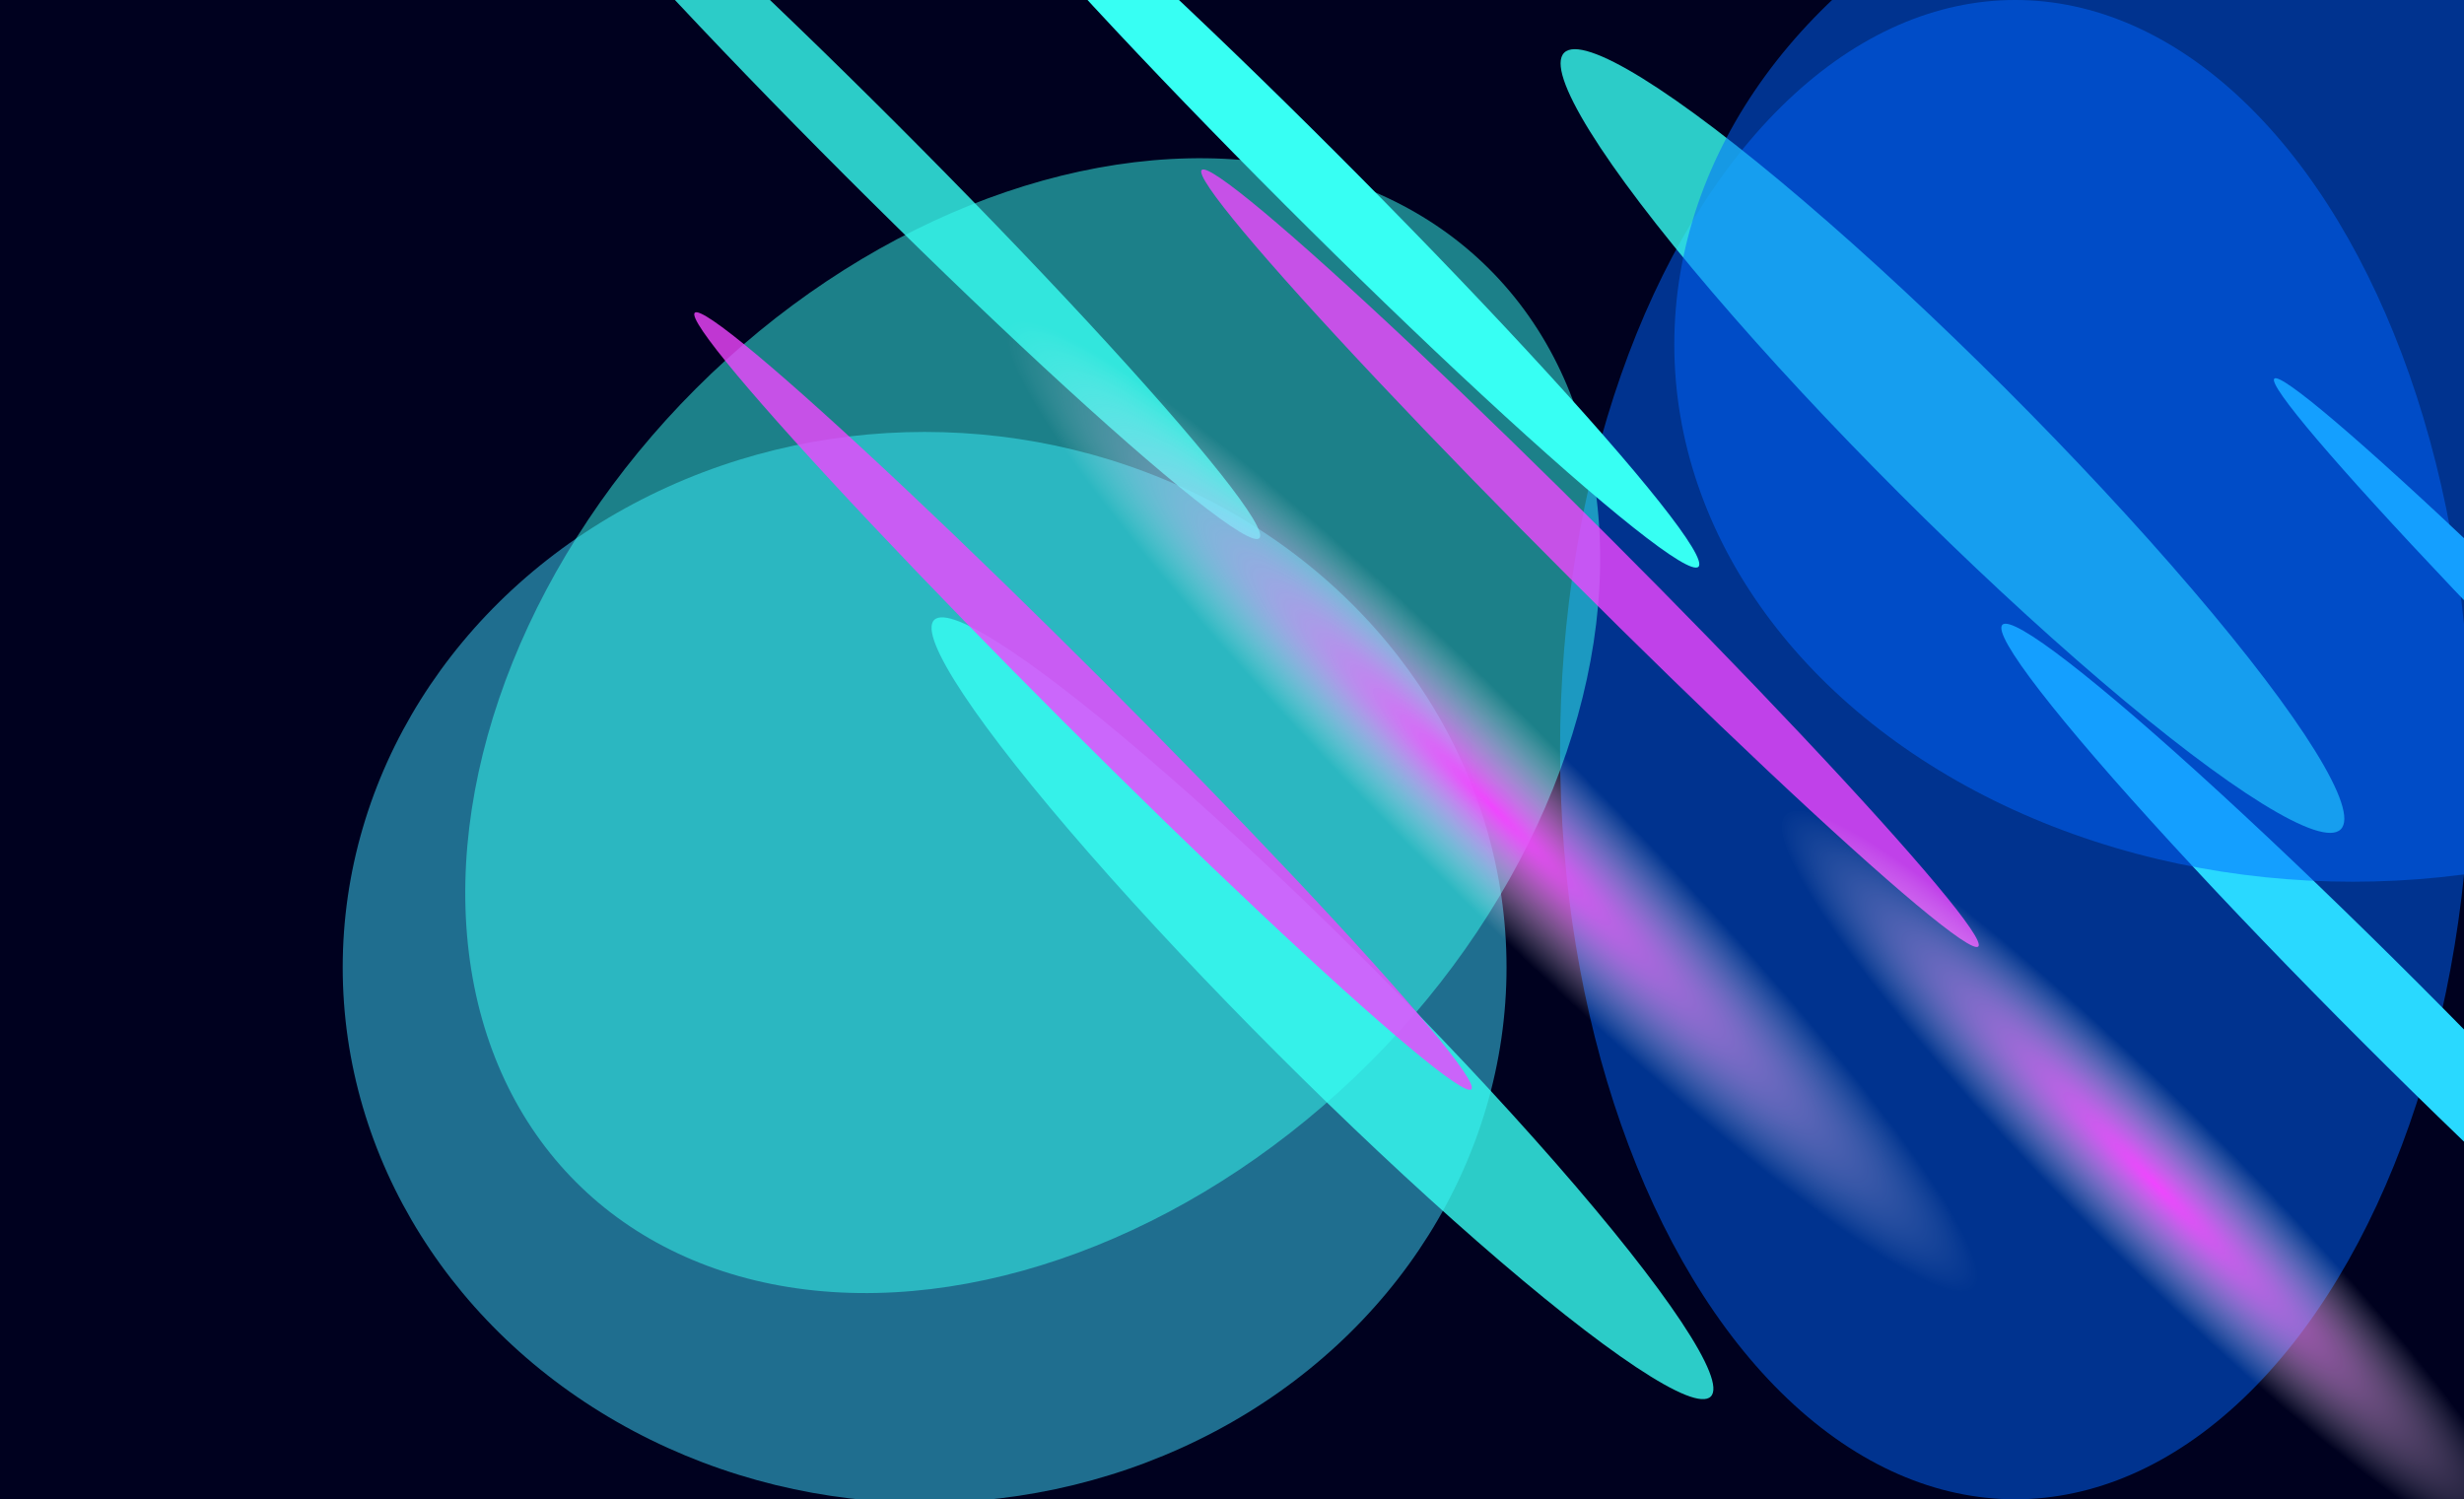
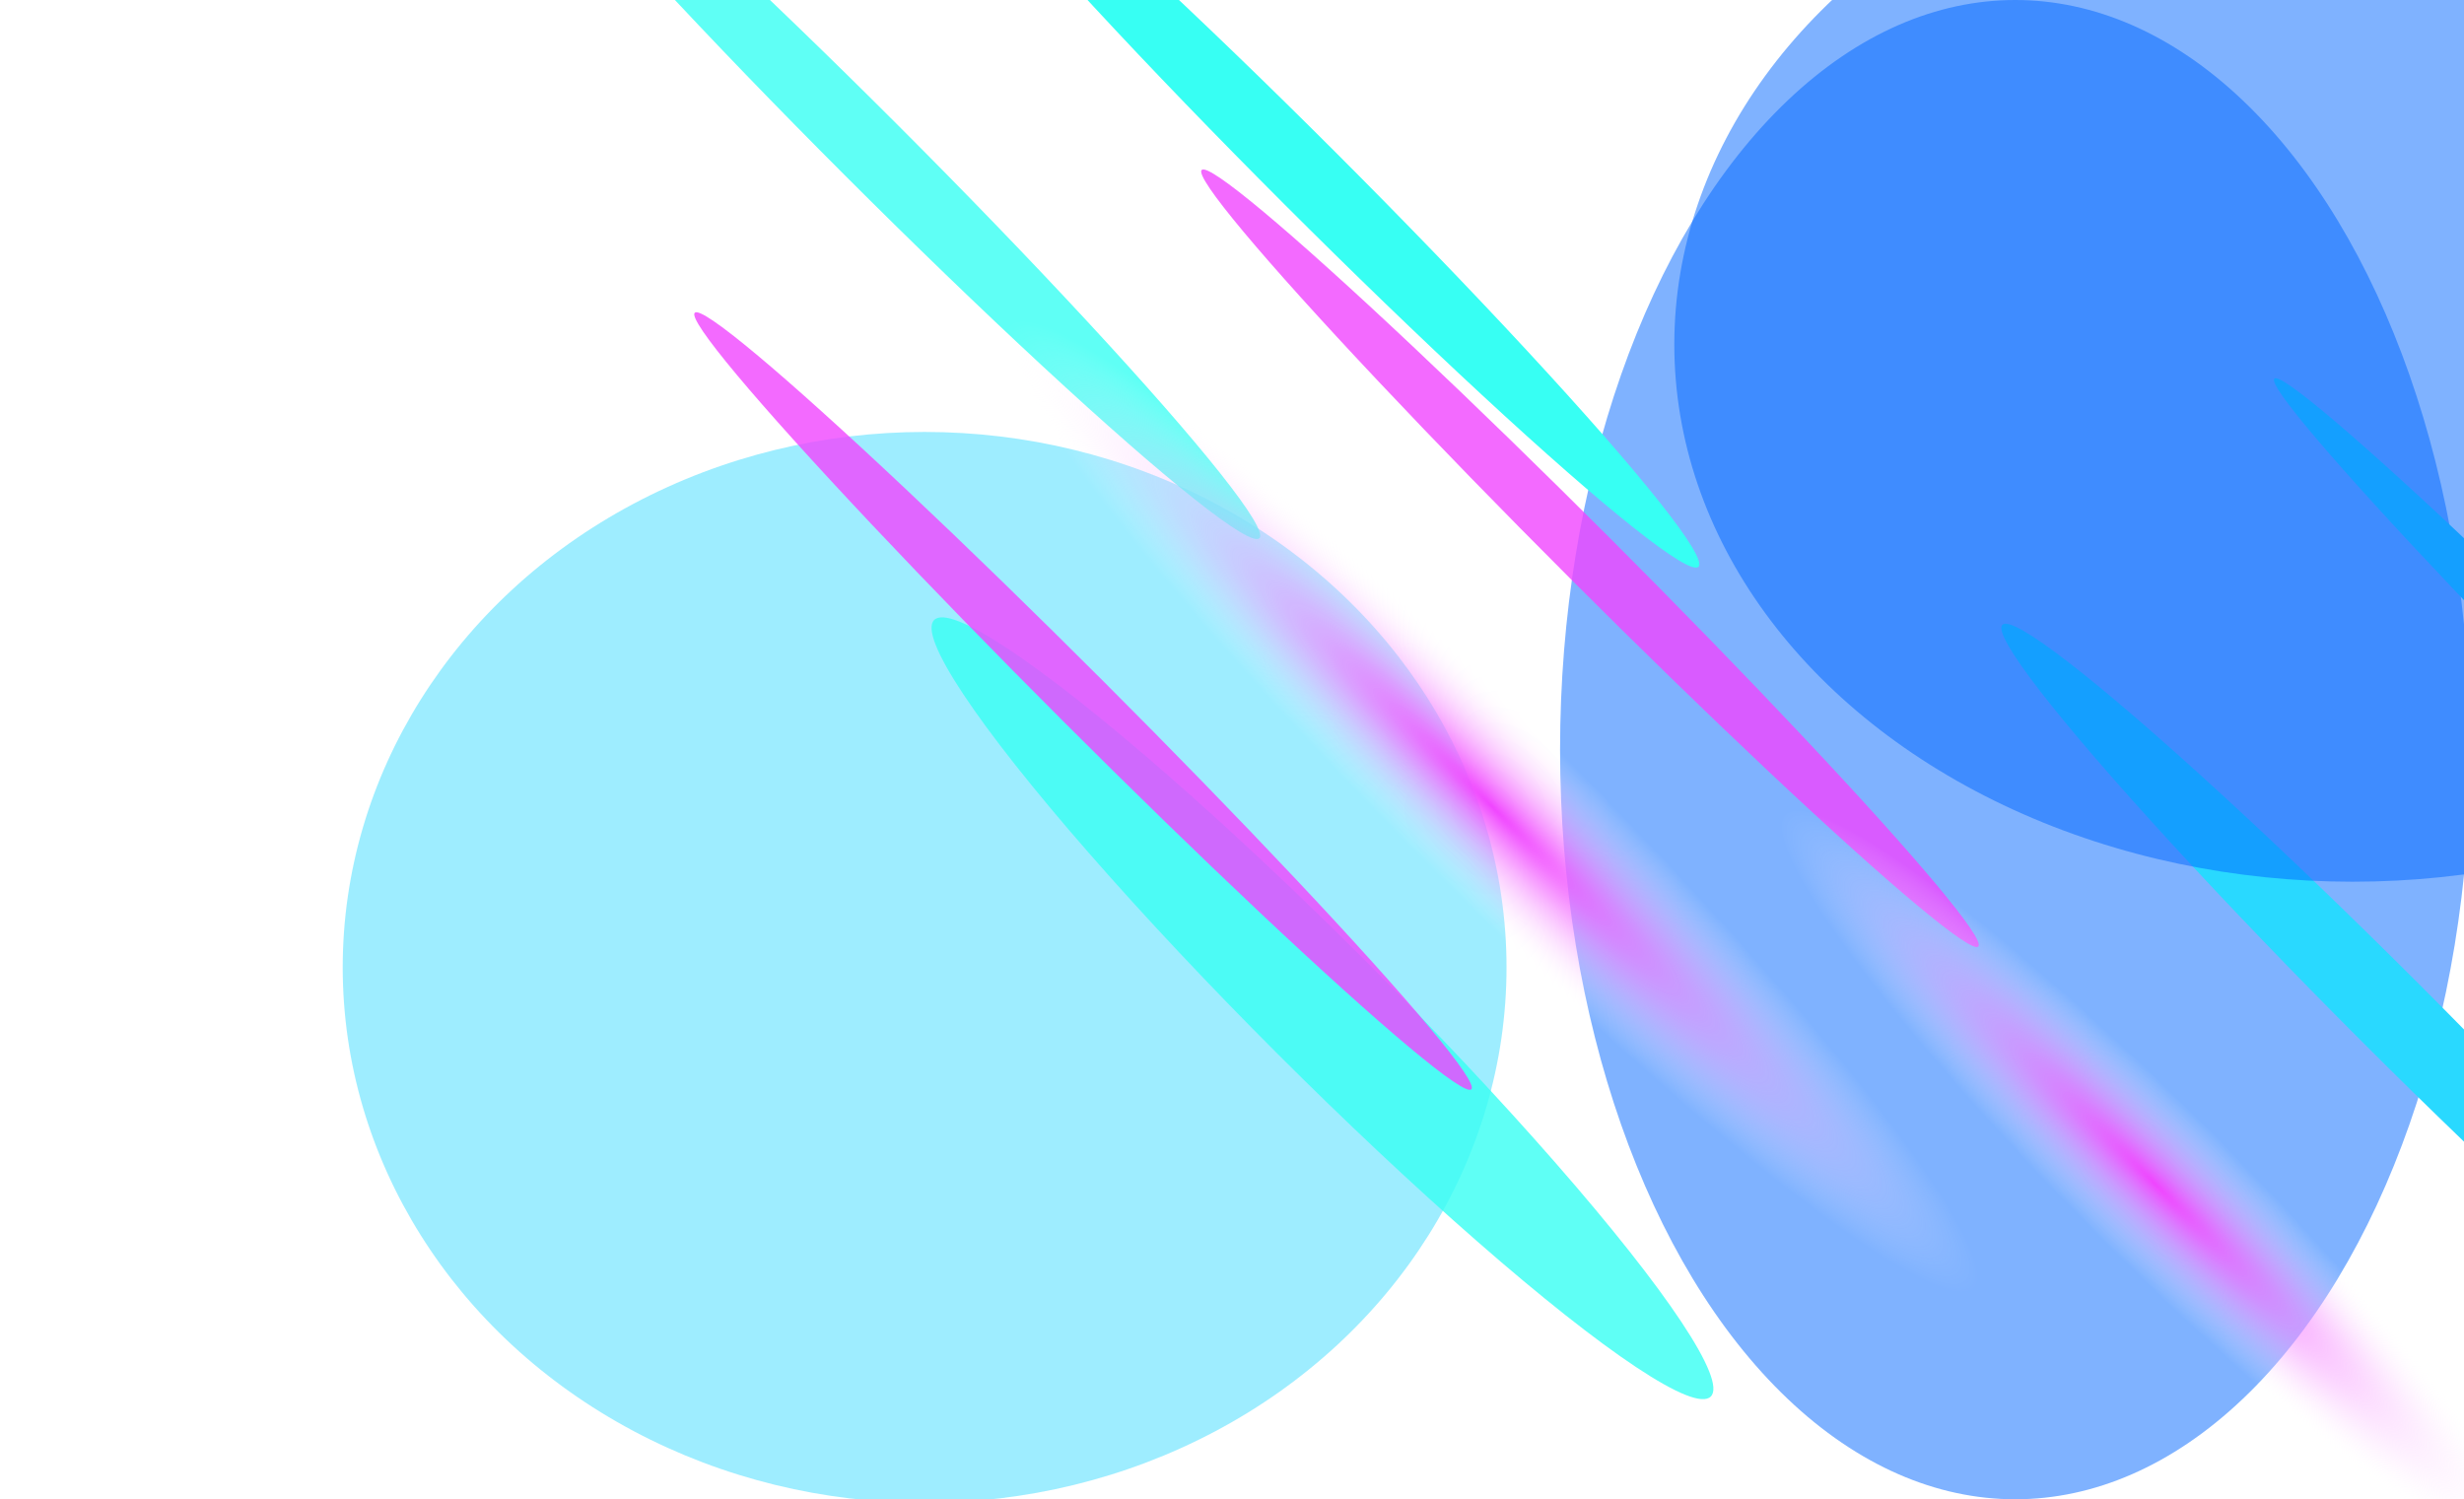
<svg xmlns="http://www.w3.org/2000/svg" width="963" height="586" viewBox="0 0 963 586" fill="none">
  <g clip-path="url(#clip0_2222_3245)">
-     <rect width="963" height="586" fill="#00011F" />
    <g opacity="0.5" filter="url(#filter0_f_2222_3245)">
      <ellipse cx="361.367" cy="378.11" rx="227.424" ry="209.286" fill="#3EDCFF" />
    </g>
    <g opacity="0.5" filter="url(#filter1_f_2222_3245)">
      <ellipse cx="787.612" cy="293" rx="177.893" ry="293" fill="#0066FF" />
    </g>
    <g filter="url(#filter2_f_2222_3245)">
      <ellipse cx="934.353" cy="395.955" rx="214.618" ry="15.828" transform="rotate(45 934.353 395.955)" fill="#29D9FF" />
    </g>
    <g filter="url(#filter3_f_2222_3245)">
      <ellipse cx="1040.62" cy="299.751" rx="214.618" ry="10.004" transform="rotate(45 1040.62 299.751)" fill="#29D9FF" />
    </g>
    <g opacity="0.8" filter="url(#filter4_f_2222_3245)">
-       <ellipse cx="763.076" cy="172.379" rx="214.618" ry="29.163" transform="rotate(45 763.076 172.379)" fill="#37FFF3" />
-     </g>
+       </g>
    <g opacity="0.8" filter="url(#filter5_f_2222_3245)">
      <ellipse cx="516.858" cy="394.077" rx="214.618" ry="25.012" transform="rotate(45 516.858 394.077)" fill="#37FFF3" />
    </g>
    <g opacity="0.5" filter="url(#filter6_f_2222_3245)">
-       <ellipse cx="403.616" cy="283.625" rx="186.232" ry="252.365" transform="rotate(45 403.616 283.625)" fill="#37FFF3" />
-     </g>
+       </g>
    <g opacity="0.8" filter="url(#filter7_f_2222_3245)">
      <ellipse cx="423.29" cy="273.999" rx="214.618" ry="11.076" transform="rotate(45 423.29 273.999)" fill="#F045FF" />
    </g>
    <g opacity="0.8" filter="url(#filter8_f_2222_3245)">
      <ellipse cx="621.414" cy="218.19" rx="214.618" ry="11.076" transform="rotate(45 621.414 218.19)" fill="#F045FF" />
    </g>
    <g opacity="0.8" filter="url(#filter9_f_2222_3245)">
      <ellipse cx="340.431" cy="58.594" rx="214.618" ry="14.26" transform="rotate(45 340.431 58.594)" fill="#37FFF3" />
    </g>
    <g filter="url(#filter10_f_2222_3245)">
      <ellipse cx="512.045" cy="69.756" rx="214.618" ry="14.26" transform="rotate(45 512.045 69.756)" fill="#37FFF3" />
    </g>
    <g filter="url(#filter11_f_2222_3245)">
      <ellipse cx="583.157" cy="315.271" rx="265.913" ry="33.934" transform="rotate(45 583.157 315.271)" fill="url(#paint0_radial_2222_3245)" />
    </g>
    <g filter="url(#filter12_f_2222_3245)">
      <ellipse cx="842.186" cy="462.681" rx="30.015" ry="204.031" transform="rotate(-45 842.186 462.681)" fill="url(#paint1_radial_2222_3245)" />
    </g>
    <g opacity="0.5" filter="url(#filter13_f_2222_3245)">
      <ellipse cx="919.462" cy="134.641" rx="265.095" ry="209.983" fill="#0066FF" />
    </g>
  </g>
  <defs>
    <filter id="filter0_f_2222_3245" x="-291.605" y="-256.724" width="1305.94" height="1269.67" filterUnits="userSpaceOnUse" color-interpolation-filters="sRGB">
      <feFlood flood-opacity="0" result="BackgroundImageFix" />
      <feBlend mode="normal" in="SourceGraphic" in2="BackgroundImageFix" result="shape" />
      <feGaussianBlur stdDeviation="212.774" result="effect1_foregroundBlur_2222_3245" />
    </filter>
    <filter id="filter1_f_2222_3245" x="184.172" y="-425.548" width="1206.88" height="1437.1" filterUnits="userSpaceOnUse" color-interpolation-filters="sRGB">
      <feFlood flood-opacity="0" result="BackgroundImageFix" />
      <feBlend mode="normal" in="SourceGraphic" in2="BackgroundImageFix" result="shape" />
      <feGaussianBlur stdDeviation="212.774" result="effect1_foregroundBlur_2222_3245" />
    </filter>
    <filter id="filter2_f_2222_3245" x="670.557" y="132.159" width="527.592" height="527.592" filterUnits="userSpaceOnUse" color-interpolation-filters="sRGB">
      <feFlood flood-opacity="0" result="BackgroundImageFix" />
      <feBlend mode="normal" in="SourceGraphic" in2="BackgroundImageFix" result="shape" />
      <feGaussianBlur stdDeviation="55.809" result="effect1_foregroundBlur_2222_3245" />
    </filter>
    <filter id="filter3_f_2222_3245" x="777.078" y="36.206" width="527.09" height="527.09" filterUnits="userSpaceOnUse" color-interpolation-filters="sRGB">
      <feFlood flood-opacity="0" result="BackgroundImageFix" />
      <feBlend mode="normal" in="SourceGraphic" in2="BackgroundImageFix" result="shape" />
      <feGaussianBlur stdDeviation="55.809" result="effect1_foregroundBlur_2222_3245" />
    </filter>
    <filter id="filter4_f_2222_3245" x="498.286" y="-92.411" width="529.58" height="529.58" filterUnits="userSpaceOnUse" color-interpolation-filters="sRGB">
      <feFlood flood-opacity="0" result="BackgroundImageFix" />
      <feBlend mode="normal" in="SourceGraphic" in2="BackgroundImageFix" result="shape" />
      <feGaussianBlur stdDeviation="55.809" result="effect1_foregroundBlur_2222_3245" />
    </filter>
    <filter id="filter5_f_2222_3245" x="252.439" y="129.659" width="528.837" height="528.837" filterUnits="userSpaceOnUse" color-interpolation-filters="sRGB">
      <feFlood flood-opacity="0" result="BackgroundImageFix" />
      <feBlend mode="normal" in="SourceGraphic" in2="BackgroundImageFix" result="shape" />
      <feGaussianBlur stdDeviation="55.809" result="effect1_foregroundBlur_2222_3245" />
    </filter>
    <filter id="filter6_f_2222_3245" x="-27.462" y="-147.452" width="862.154" height="862.155" filterUnits="userSpaceOnUse" color-interpolation-filters="sRGB">
      <feFlood flood-opacity="0" result="BackgroundImageFix" />
      <feBlend mode="normal" in="SourceGraphic" in2="BackgroundImageFix" result="shape" />
      <feGaussianBlur stdDeviation="104.643" result="effect1_foregroundBlur_2222_3245" />
    </filter>
    <filter id="filter7_f_2222_3245" x="159.708" y="10.417" width="527.165" height="527.165" filterUnits="userSpaceOnUse" color-interpolation-filters="sRGB">
      <feFlood flood-opacity="0" result="BackgroundImageFix" />
      <feBlend mode="normal" in="SourceGraphic" in2="BackgroundImageFix" result="shape" />
      <feGaussianBlur stdDeviation="55.809" result="effect1_foregroundBlur_2222_3245" />
    </filter>
    <filter id="filter8_f_2222_3245" x="357.831" y="-45.393" width="527.165" height="527.165" filterUnits="userSpaceOnUse" color-interpolation-filters="sRGB">
      <feFlood flood-opacity="0" result="BackgroundImageFix" />
      <feBlend mode="normal" in="SourceGraphic" in2="BackgroundImageFix" result="shape" />
      <feGaussianBlur stdDeviation="55.809" result="effect1_foregroundBlur_2222_3245" />
    </filter>
    <filter id="filter9_f_2222_3245" x="76.713" y="-205.124" width="527.435" height="527.435" filterUnits="userSpaceOnUse" color-interpolation-filters="sRGB">
      <feFlood flood-opacity="0" result="BackgroundImageFix" />
      <feBlend mode="normal" in="SourceGraphic" in2="BackgroundImageFix" result="shape" />
      <feGaussianBlur stdDeviation="55.809" result="effect1_foregroundBlur_2222_3245" />
    </filter>
    <filter id="filter10_f_2222_3245" x="248.327" y="-193.962" width="527.435" height="527.435" filterUnits="userSpaceOnUse" color-interpolation-filters="sRGB">
      <feFlood flood-opacity="0" result="BackgroundImageFix" />
      <feBlend mode="normal" in="SourceGraphic" in2="BackgroundImageFix" result="shape" />
      <feGaussianBlur stdDeviation="55.809" result="effect1_foregroundBlur_2222_3245" />
    </filter>
    <filter id="filter11_f_2222_3245" x="254.059" y="-13.827" width="658.196" height="658.196" filterUnits="userSpaceOnUse" color-interpolation-filters="sRGB">
      <feFlood flood-opacity="0" result="BackgroundImageFix" />
      <feBlend mode="normal" in="SourceGraphic" in2="BackgroundImageFix" result="shape" />
      <feGaussianBlur stdDeviation="69.762" result="effect1_foregroundBlur_2222_3245" />
    </filter>
    <filter id="filter12_f_2222_3245" x="487.056" y="107.551" width="710.259" height="710.259" filterUnits="userSpaceOnUse" color-interpolation-filters="sRGB">
      <feFlood flood-opacity="0" result="BackgroundImageFix" />
      <feBlend mode="normal" in="SourceGraphic" in2="BackgroundImageFix" result="shape" />
      <feGaussianBlur stdDeviation="104.643" result="effect1_foregroundBlur_2222_3245" />
    </filter>
    <filter id="filter13_f_2222_3245" x="228.819" y="-500.89" width="1381.29" height="1271.06" filterUnits="userSpaceOnUse" color-interpolation-filters="sRGB">
      <feFlood flood-opacity="0" result="BackgroundImageFix" />
      <feBlend mode="normal" in="SourceGraphic" in2="BackgroundImageFix" result="shape" />
      <feGaussianBlur stdDeviation="212.774" result="effect1_foregroundBlur_2222_3245" />
    </filter>
    <radialGradient id="paint0_radial_2222_3245" cx="0" cy="0" r="1" gradientUnits="userSpaceOnUse" gradientTransform="translate(583.157 315.271) rotate(90) scale(33.934 265.913)">
      <stop stop-color="#F045FF" />
      <stop offset="1" stop-color="white" stop-opacity="0" />
    </radialGradient>
    <radialGradient id="paint1_radial_2222_3245" cx="0" cy="0" r="1" gradientUnits="userSpaceOnUse" gradientTransform="translate(842.186 462.681) rotate(90) scale(204.031 30.015)">
      <stop stop-color="#F045FF" />
      <stop offset="1" stop-color="white" stop-opacity="0" />
    </radialGradient>
    <clipPath id="clip0_2222_3245">
      <rect width="963" height="586" fill="white" />
    </clipPath>
  </defs>
</svg>